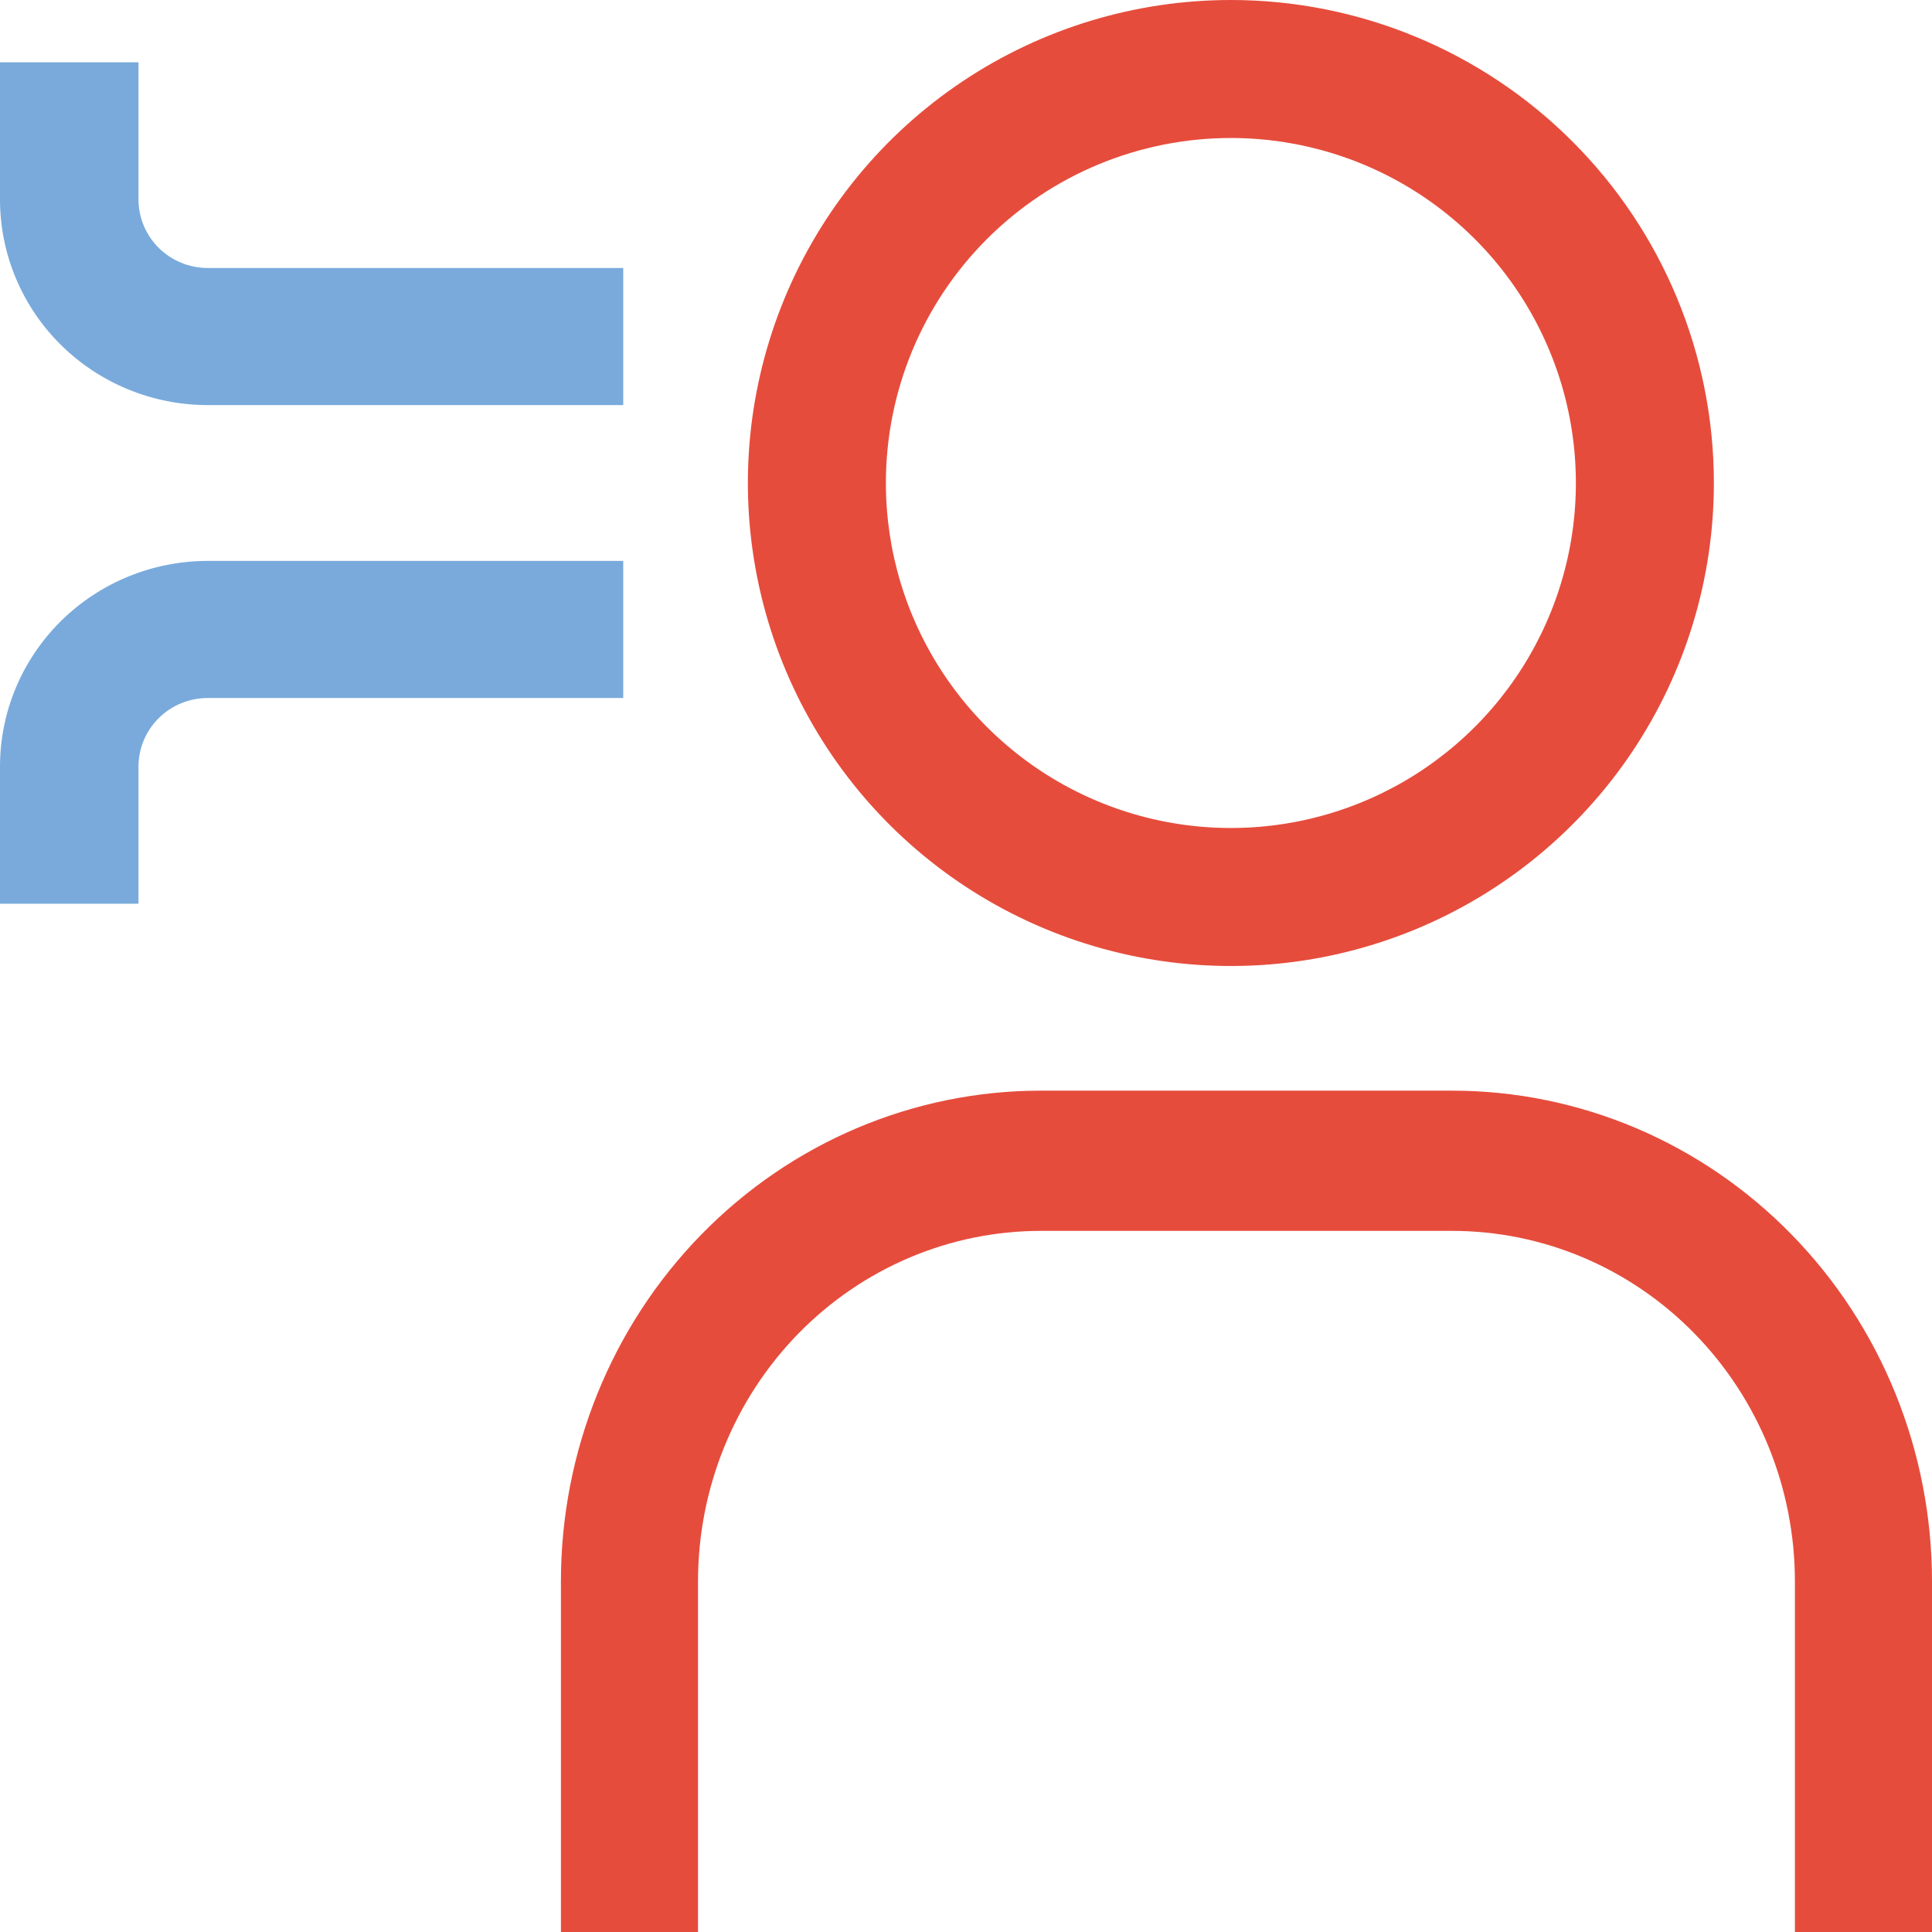
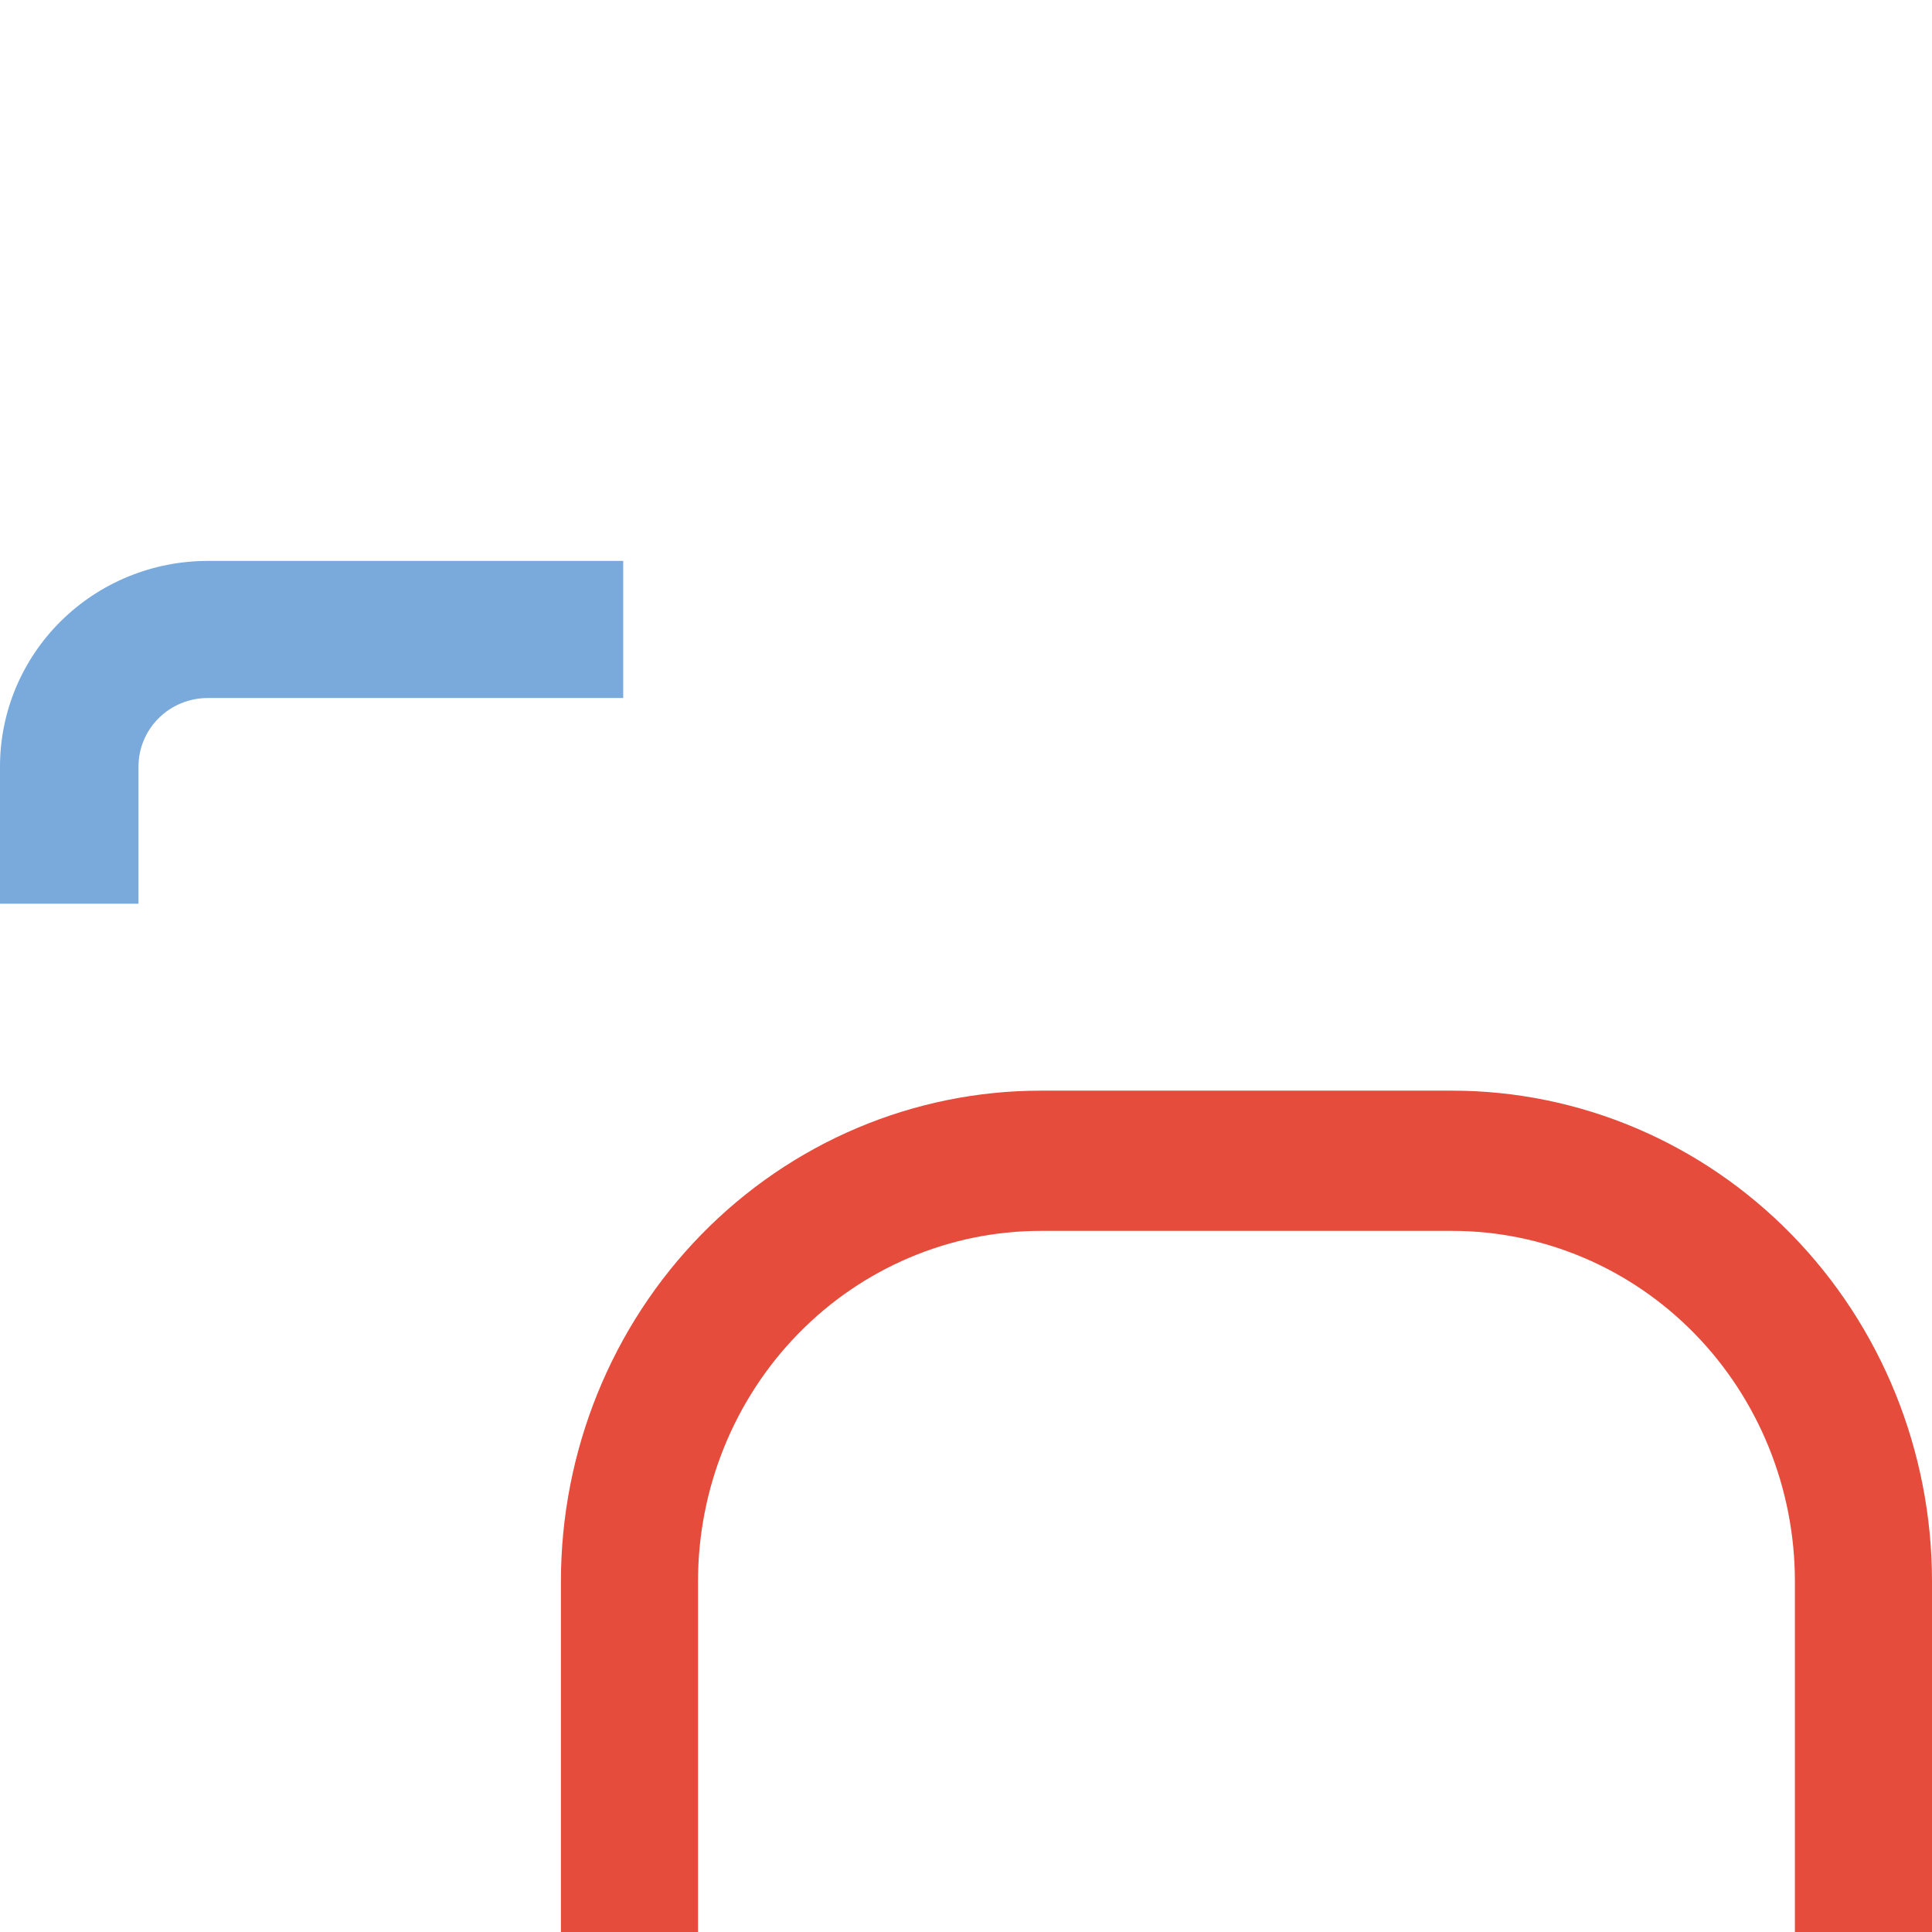
<svg xmlns="http://www.w3.org/2000/svg" width="79" height="79" viewBox="0 0 79 79" fill="none">
-   <path d="M50.331 5.643C53.121 5.643 55.849 6.47 58.169 8.02C60.489 9.57 62.297 11.774 63.364 14.351C64.432 16.929 64.712 19.766 64.167 22.502C63.623 25.239 62.279 27.752 60.306 29.725C58.333 31.698 55.82 33.042 53.083 33.586C50.347 34.13 47.51 33.851 44.932 32.783C42.355 31.716 40.151 29.907 38.601 27.587C37.051 25.268 36.224 22.54 36.224 19.75C36.224 16.009 37.71 12.42 40.356 9.775C43.001 7.129 46.59 5.643 50.331 5.643V5.643ZM50.331 0C46.425 0 42.606 1.158 39.358 3.328C36.111 5.499 33.579 8.583 32.084 12.192C30.59 15.801 30.198 19.772 30.961 23.603C31.723 27.434 33.604 30.953 36.366 33.715C39.128 36.477 42.647 38.358 46.478 39.12C50.309 39.883 54.28 39.491 57.889 37.997C61.498 36.502 64.582 33.97 66.753 30.723C68.923 27.475 70.081 23.656 70.081 19.75C70.081 14.512 68 9.488 64.296 5.785C60.593 2.081 55.569 0 50.331 0V0Z" fill="#E64C3C" />
  <path d="M79 79H73.394V64.665C73.394 60.863 71.917 57.217 69.288 54.529C66.66 51.841 63.095 50.331 59.377 50.331H42.558C38.841 50.331 35.276 51.841 32.647 54.529C30.019 57.217 28.542 60.863 28.542 64.665V79H22.936V64.665C22.936 59.343 25.003 54.238 28.683 50.475C32.363 46.711 37.354 44.597 42.558 44.597H59.377C64.582 44.597 69.573 46.711 73.253 50.475C76.933 54.238 79 59.343 79 64.665V79Z" fill="#E64C3C" />
-   <path d="M25.484 16.564H8.495C6.242 16.564 4.081 15.678 2.488 14.101C0.895 12.524 0 10.385 0 8.155V2.548H5.663V8.155C5.663 8.898 5.961 9.611 6.492 10.137C7.023 10.663 7.744 10.958 8.495 10.958H25.484V16.564Z" fill="#79AADB" />
  <path d="M5.663 36.952H0V31.345C0 29.115 0.895 26.976 2.488 25.399C4.081 23.822 6.242 22.936 8.495 22.936H25.484V28.542H8.495C7.744 28.542 7.023 28.837 6.492 29.363C5.961 29.889 5.663 30.602 5.663 31.345V36.952Z" fill="#79AADB" />
</svg>